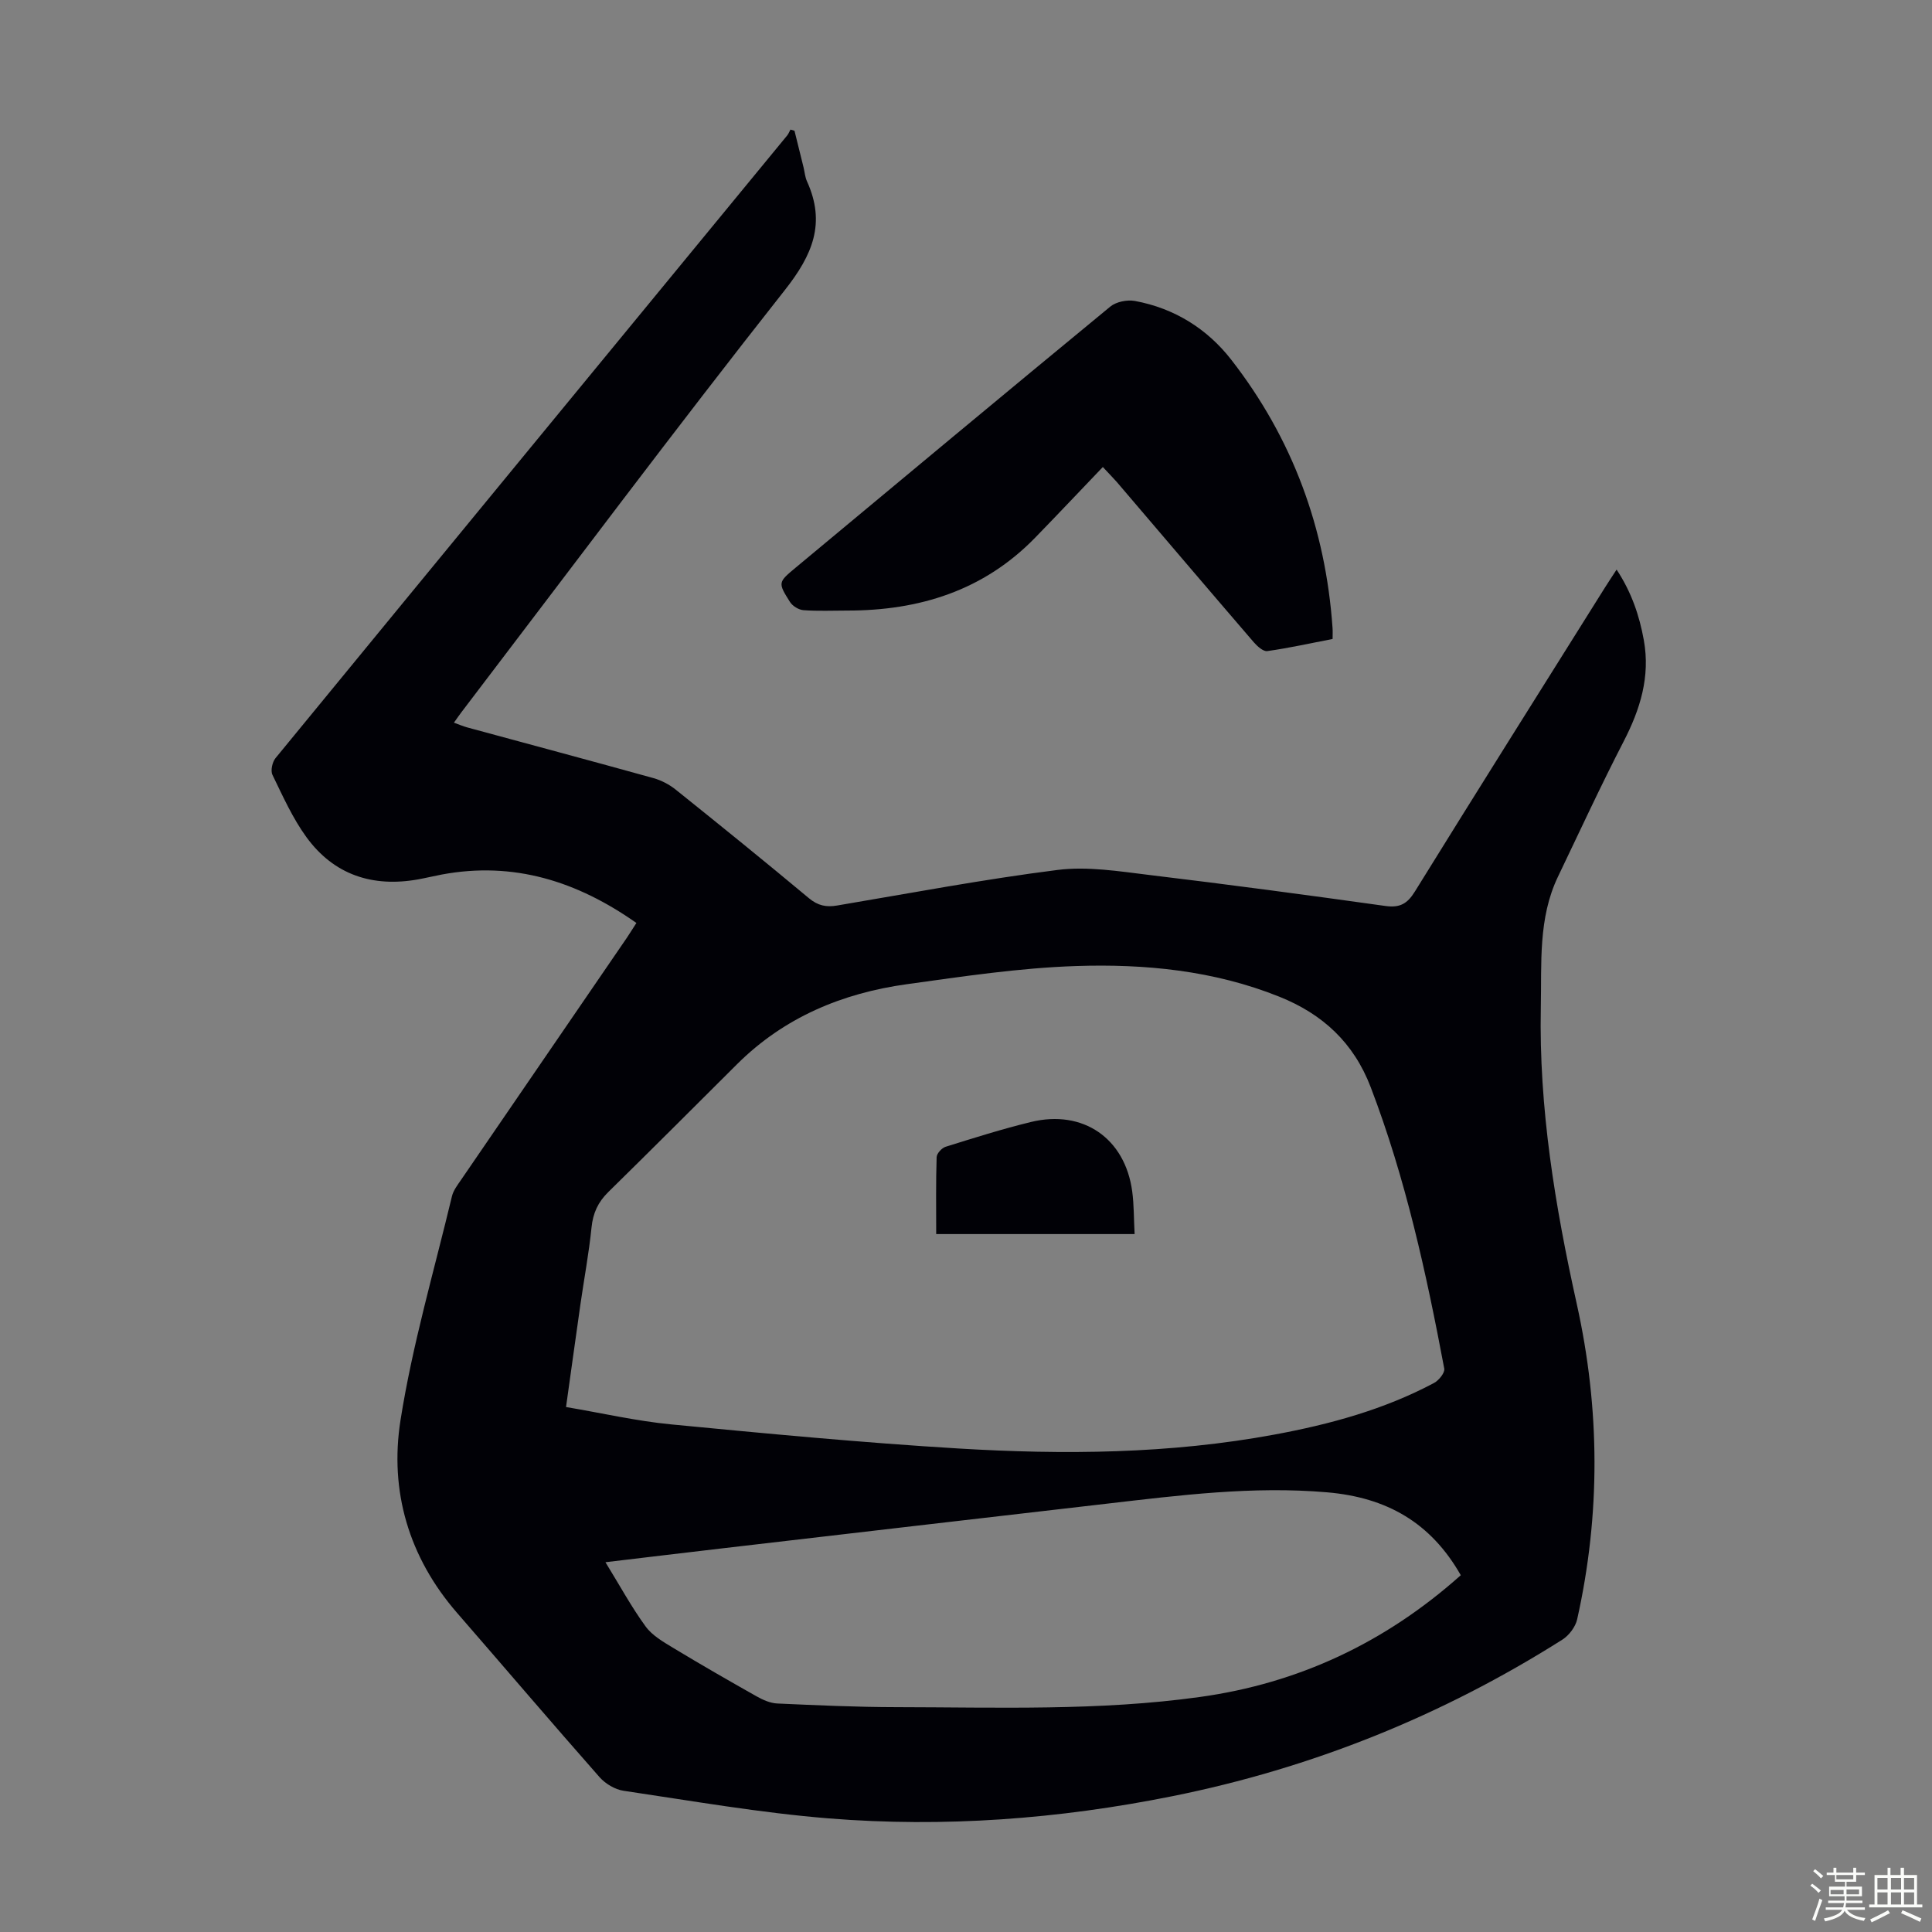
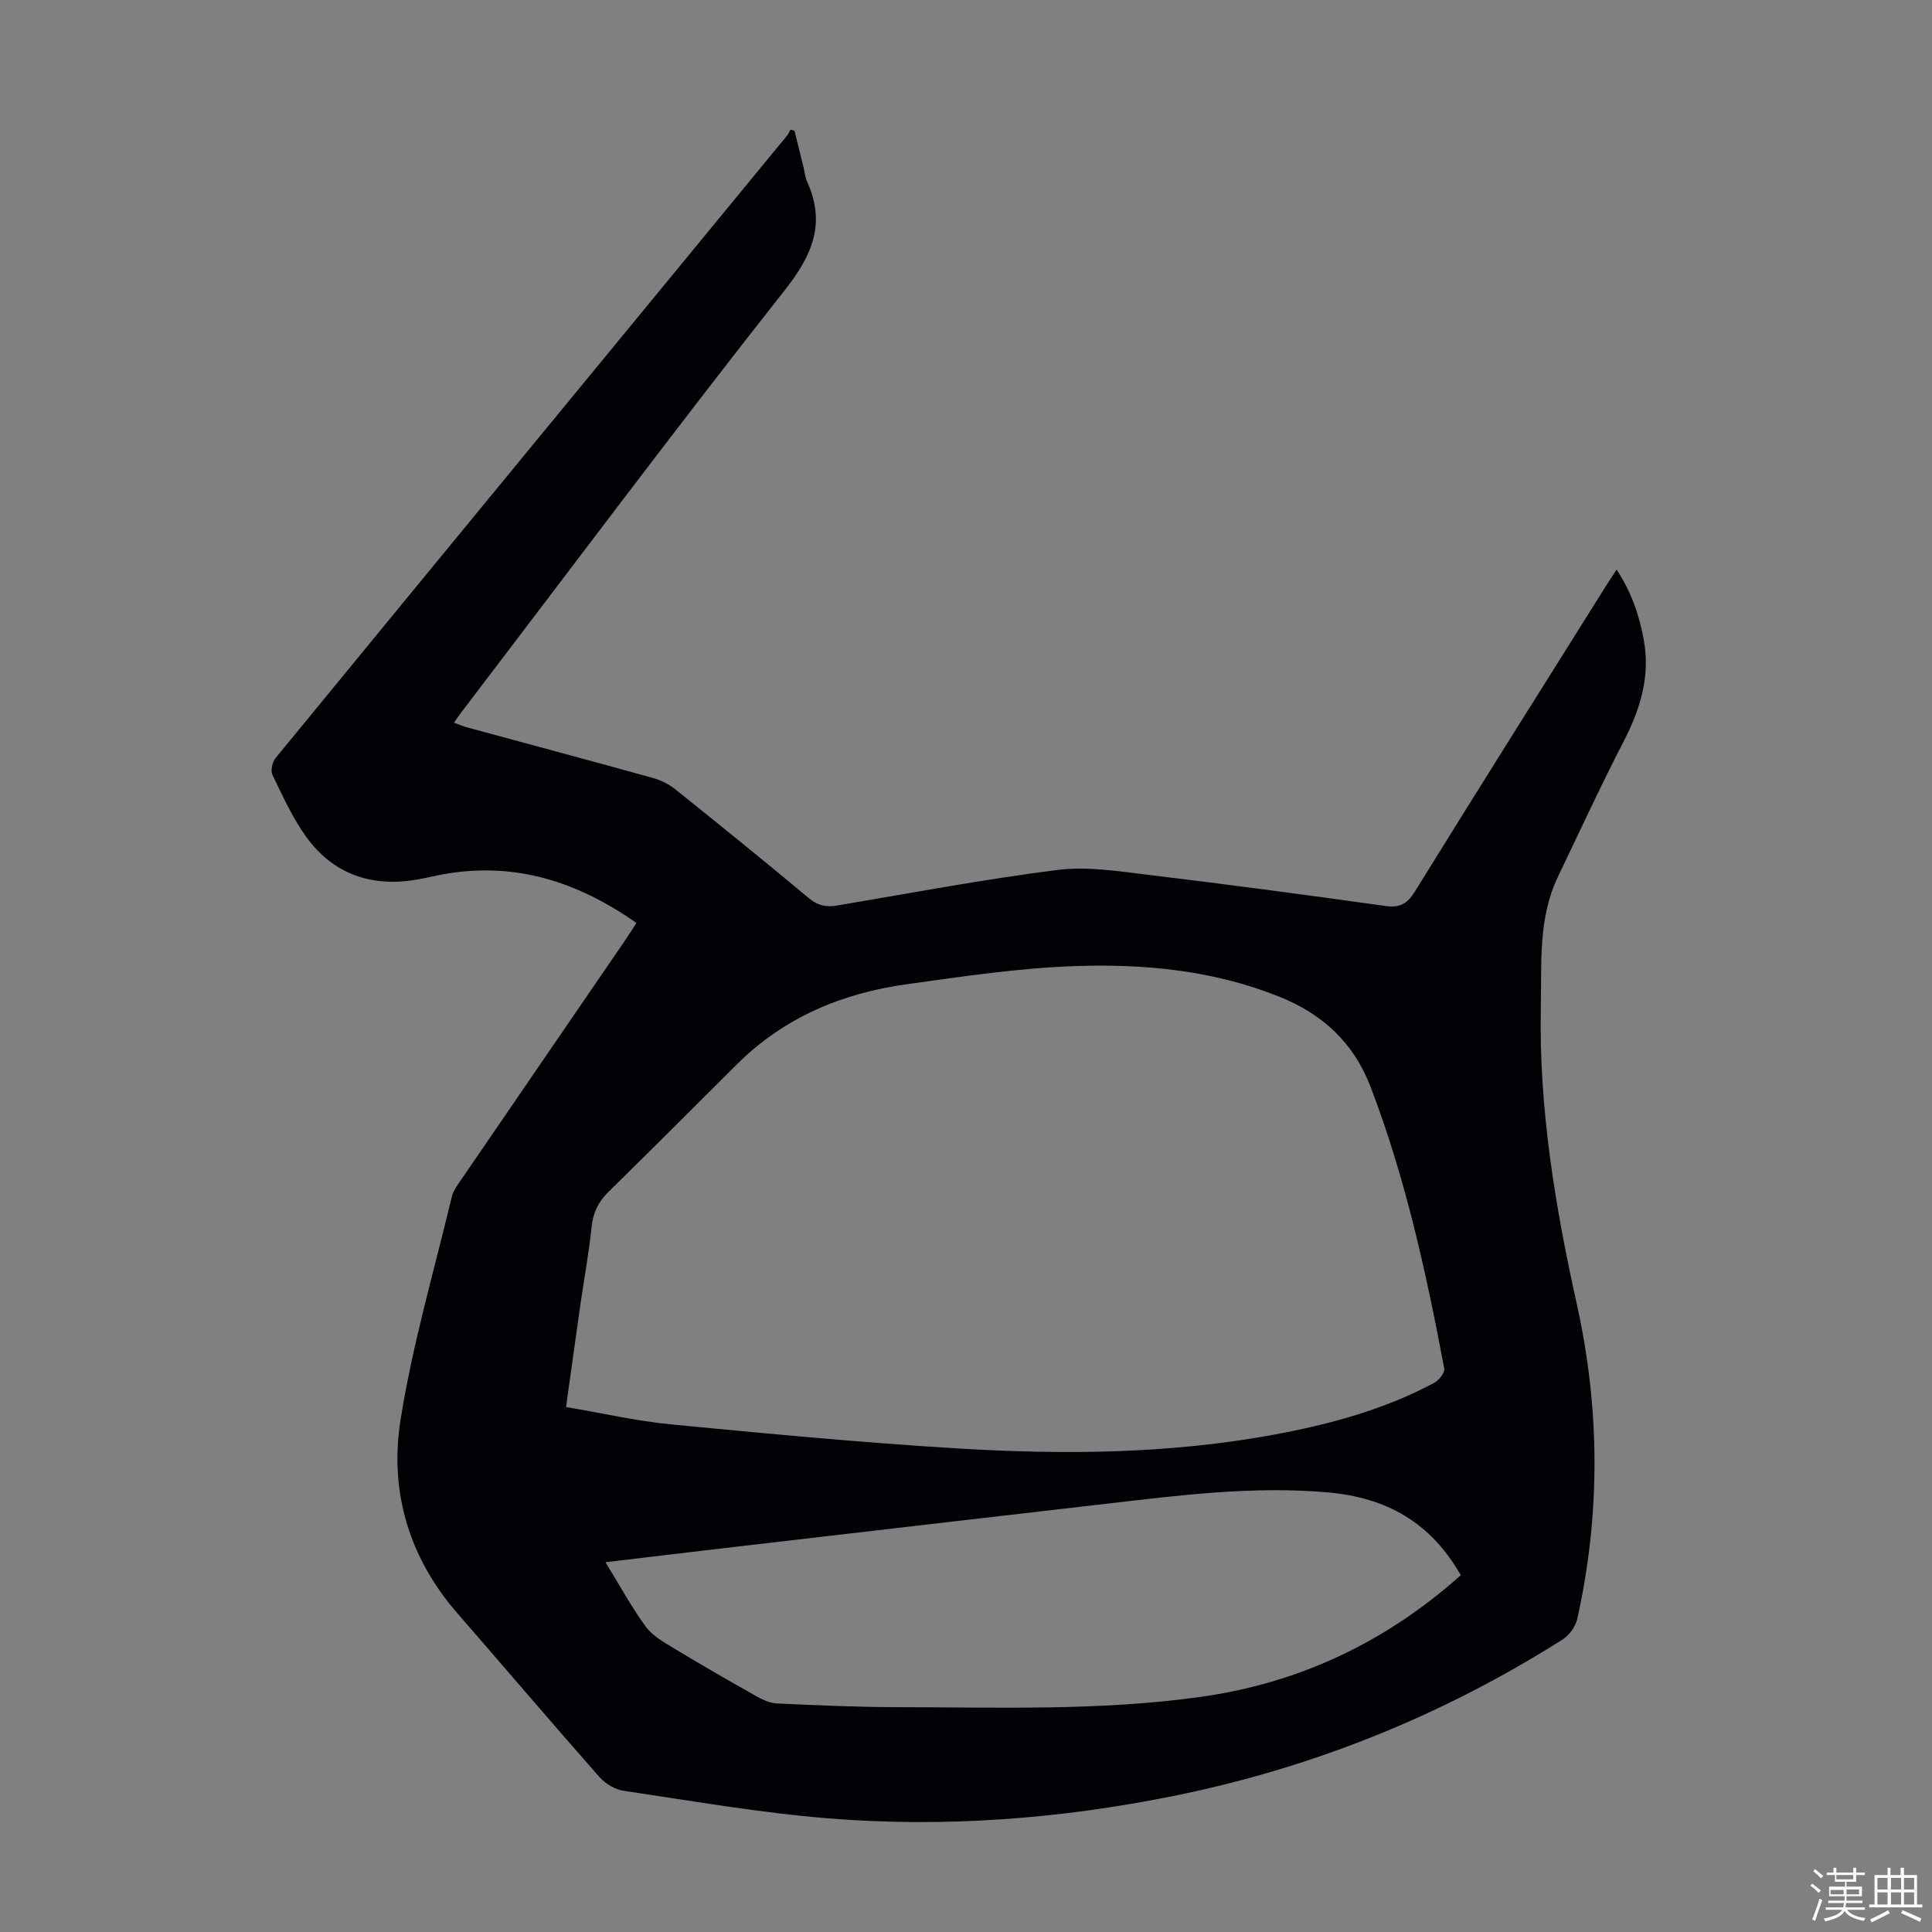
<svg xmlns="http://www.w3.org/2000/svg" enable-background="new 0 0 400 400" viewBox="0 0 400 400">
  <rect x="0" y="0" width="400" height="400" fill="#808080" stroke="none" />
  <path d="m374.8 390.4.4-.4c.7.5 1.3 1 1.8 1.4l-.5.5c-.5-.6-1.1-1.1-1.7-1.5zm1 7.3-.6-.3c.5-1.4 1.1-2.8 1.5-4.3.2.1.4.2.6.3-.5 1.3-1 2.8-1.5 4.3zm-.4-10.3.4-.4c.4.3 1 .8 1.7 1.4l-.5.5c-.4-.5-1-1-1.6-1.5zm2.5.3h1.7v-1h.6v1h3.5v-1h.6v1h1.8v.5h-1.8v1.4h-2v1h3.2v2h-3.2v.9h3.3v.5h-3.4c0 .3-.1.6-.1.9h4v.5h-3.7c.7.9 1.9 1.5 3.8 1.7-.1.2-.2.4-.3.6-2.1-.4-3.5-1.1-4-2.1-.4 1-1.8 1.7-4 2.2-.1-.2-.2-.4-.3-.6 2.1-.4 3.4-1 3.8-1.8h-3.4v-.5h3.6c.1-.3.1-.6.2-.9h-3.3v-.5h3.4c0-.3 0-.6 0-.9h-3.2v-2h3.3v-1h-2.1v-1.4h-1.7v-.5zm1.1 3.5v1h2.7c0-.3 0-.4 0-.4 0-.1 0-.2 0-.2 0-.1 0-.2 0-.3h-2.7zm1.2-3v.9h3.5v-.9zm4.7 3h-2.6v.6.4h2.6z" fill="#fbfcfa" />
  <path d="m393.6 386.7h.6v1.5h2.7v6.1h1.1v.6h-11v-.6h1.1v-6.1h2.7v-1.5h.6v1.5h2.1v-1.5zm-2.7 8.8.4.6c-1.2.6-2.5 1.3-3.8 1.9-.1-.2-.2-.4-.3-.6 1.2-.6 2.5-1.2 3.7-1.9zm-2.2-6.7v2.4h2.1v-2.4zm0 3v2.5h2.1v-2.5zm2.8-3v2.4h2.1v-2.4zm0 3v2.5h2.1v-2.5zm6 6.1c-1.4-.7-2.7-1.3-3.9-1.8l.3-.6c1.5.6 2.7 1.2 3.9 1.7zm-1.2-9.1h-2.1v2.4h2.1zm-2.1 3v2.5h2.1v-2.5z" fill="#fbfcfa" />
  <g fill="#010106">
    <path d="m131.76 191.09c-12.27-8.63-25.39-12.8-40.28-10.03-1.65.31-3.28.71-4.93 1.01-9.44 1.68-17.43-.95-23.11-8.75-2.86-3.93-4.89-8.49-7.03-12.89-.43-.88-.03-2.67.65-3.49 35.27-43 70.61-85.95 105.93-128.91.28-.35.44-.79.66-1.2.28.08.56.16.84.24.62 2.52 1.25 5.03 1.87 7.55.24.98.31 2.03.72 2.93 3.93 8.65 1.17 15.21-4.59 22.51-22.73 28.81-44.7 58.21-66.95 87.39-.47.62-.91 1.26-1.56 2.17 1.03.37 1.89.75 2.78.99 12.83 3.49 25.68 6.92 38.49 10.48 1.66.46 3.33 1.33 4.67 2.41 9.26 7.42 18.47 14.88 27.58 22.48 1.84 1.53 3.57 1.88 5.8 1.5 15.21-2.56 30.39-5.44 45.68-7.37 6.18-.78 12.66.28 18.94 1.04 16.32 1.96 32.62 4.14 48.9 6.42 3.01.42 4.55-.45 6.13-3.01 13.01-21.02 26.18-41.93 39.31-62.87.71-1.13 1.45-2.24 2.44-3.76 3.06 4.64 4.72 9.49 5.64 14.63 1.35 7.53-.74 14.28-4.18 20.94-4.76 9.22-9.11 18.65-13.6 28.01-4.13 8.61-3.36 17.95-3.55 27.04-.42 20.8 2.95 41.18 7.45 61.45 4.81 21.68 4.93 43.51.08 65.24-.35 1.59-1.7 3.37-3.1 4.25-24.91 15.76-51.84 26.59-80.75 32.4-23.49 4.72-47.24 6.51-71.1 4.59-14.23-1.15-28.35-3.63-42.49-5.72-1.78-.26-3.77-1.46-4.98-2.83-9.92-11.25-19.64-22.67-29.48-33.99-10.02-11.53-14.03-25.26-11.72-39.9 2.46-15.63 6.96-30.94 10.65-46.36.3-1.25 1.19-2.38 1.94-3.48 11.43-16.71 22.88-33.41 34.32-50.11.62-.93 1.19-1.86 1.93-3zm-14.57 100.22c7.42 1.25 14.52 2.89 21.71 3.59 19.8 1.91 39.61 3.79 59.46 4.99 21.9 1.32 43.82 1.14 65.52-2.88 11.47-2.12 22.66-5.17 33.02-10.68.99-.53 2.28-2.12 2.12-2.97-3.72-19.77-8.01-39.39-15.23-58.27-3.53-9.23-9.97-15.15-18.91-18.73-13.55-5.44-27.83-6.83-42.15-6.35-11.69.39-23.36 2.15-34.98 3.76-13.37 1.85-25.41 6.86-35.16 16.57-8.87 8.84-17.73 17.7-26.66 26.47-2.11 2.07-3.16 4.35-3.46 7.32-.54 5.33-1.54 10.62-2.3 15.93-.99 6.94-1.95 13.89-2.98 21.25zm185.25 34.82c-6.24-10.95-15.38-16.1-27.66-17.16-15.43-1.33-30.58.61-45.78 2.37-26.43 3.05-52.86 6.13-79.29 9.21-7.81.91-15.62 1.85-24.36 2.89 2.99 4.86 5.38 9.27 8.31 13.29 1.37 1.89 3.67 3.21 5.74 4.46 5.7 3.45 11.48 6.77 17.28 10.04 1.29.72 2.79 1.39 4.23 1.46 8.26.37 16.54.75 24.81.76 20.9.03 41.86.79 62.64-2.1 20.46-2.82 38.44-11.26 54.08-25.22z" />
-     <path d="m228.33 96.69c-4.88 5.1-9.41 9.9-14.01 14.63-10.66 10.96-23.99 15.1-38.91 15.09-3.02 0-6.05.14-9.06-.08-.98-.07-2.25-.85-2.78-1.68-2.55-4.03-2.49-4.09 1.19-7.15 21.68-18.04 43.34-36.1 65.11-54.02 1.22-1.01 3.5-1.46 5.1-1.17 8.13 1.5 14.92 5.72 19.92 12.13 12.71 16.31 19.57 34.96 21 55.59.05.66.01 1.32.01 2.26-4.59.89-9.03 1.88-13.52 2.51-.84.12-2.08-1-2.8-1.83-9.49-11.03-18.91-22.11-28.36-33.18-.72-.82-1.49-1.59-2.89-3.1z" />
-     <path d="m234.91 255.5c-13.87 0-27.35 0-41.08 0 0-5.44-.08-10.68.09-15.92.02-.76 1.06-1.9 1.85-2.15 5.86-1.83 11.73-3.69 17.7-5.14 10.78-2.62 19.46 3.39 20.94 14.36.38 2.84.33 5.75.5 8.85z" />
  </g>
</svg>